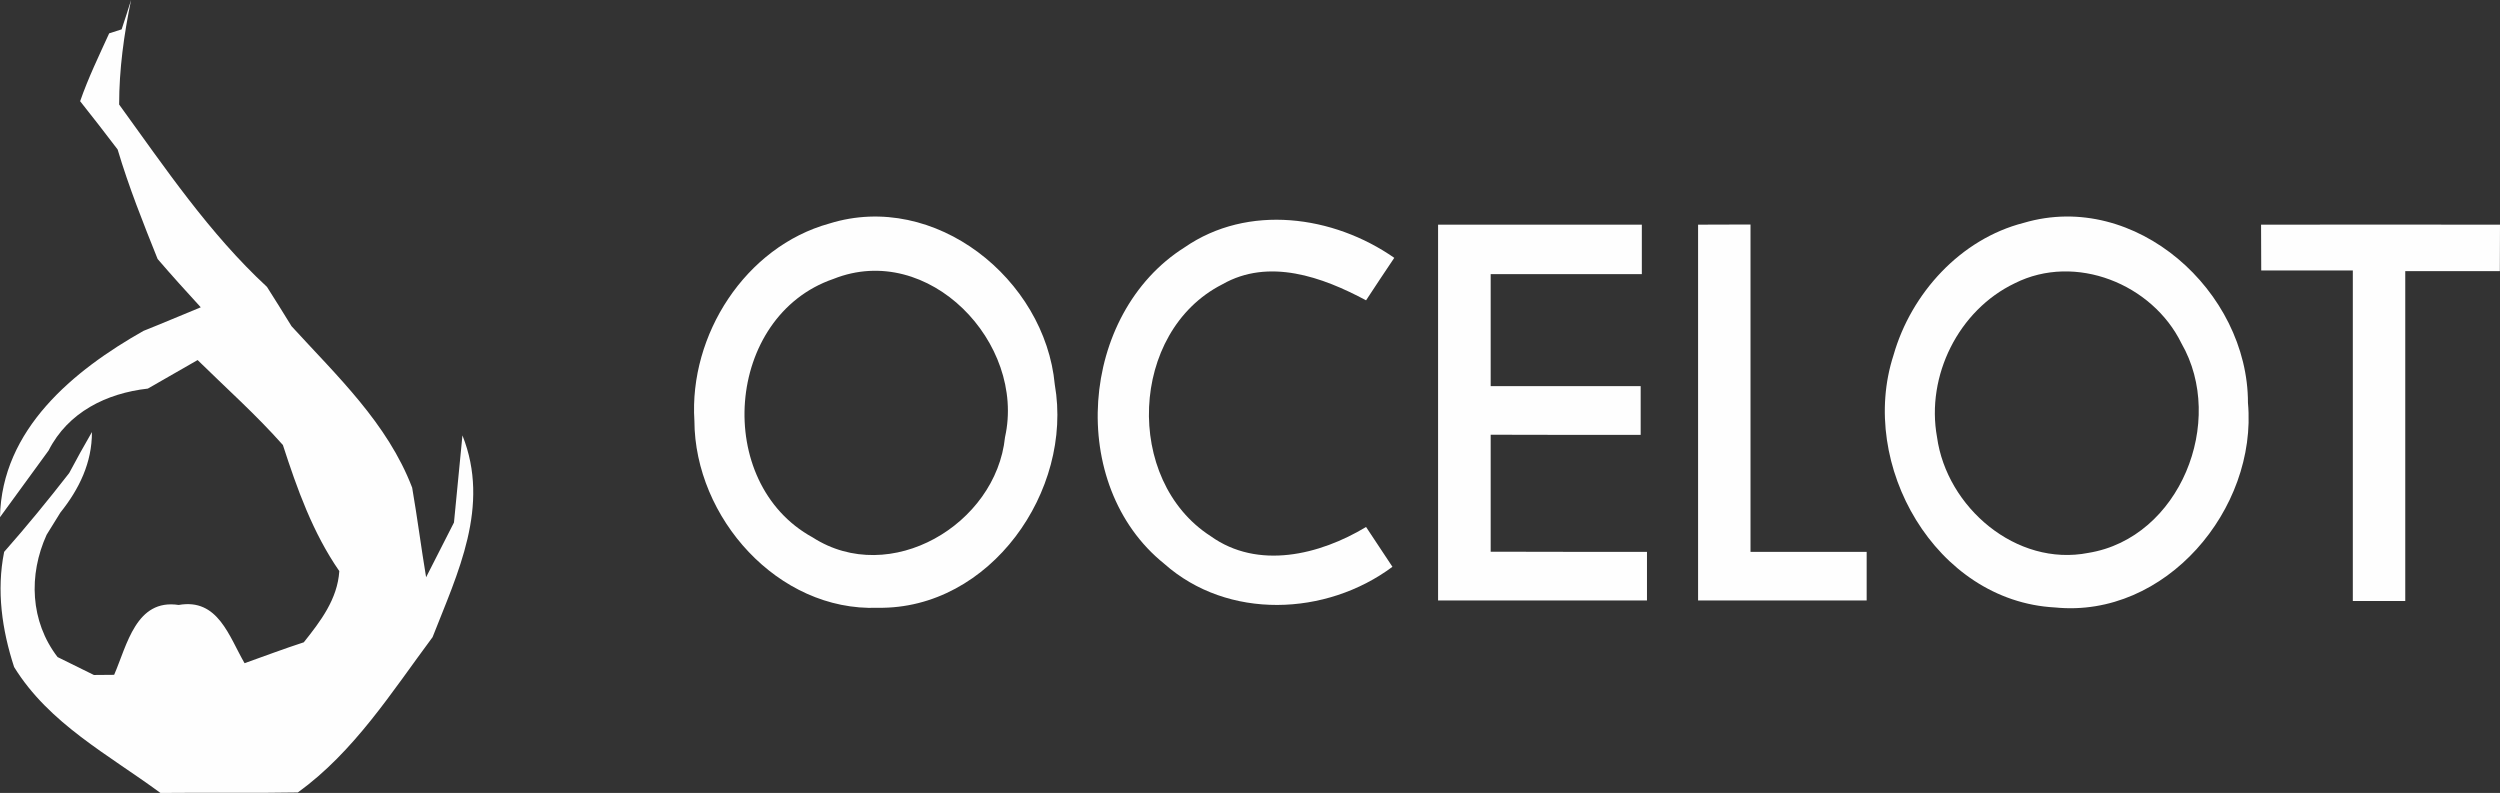
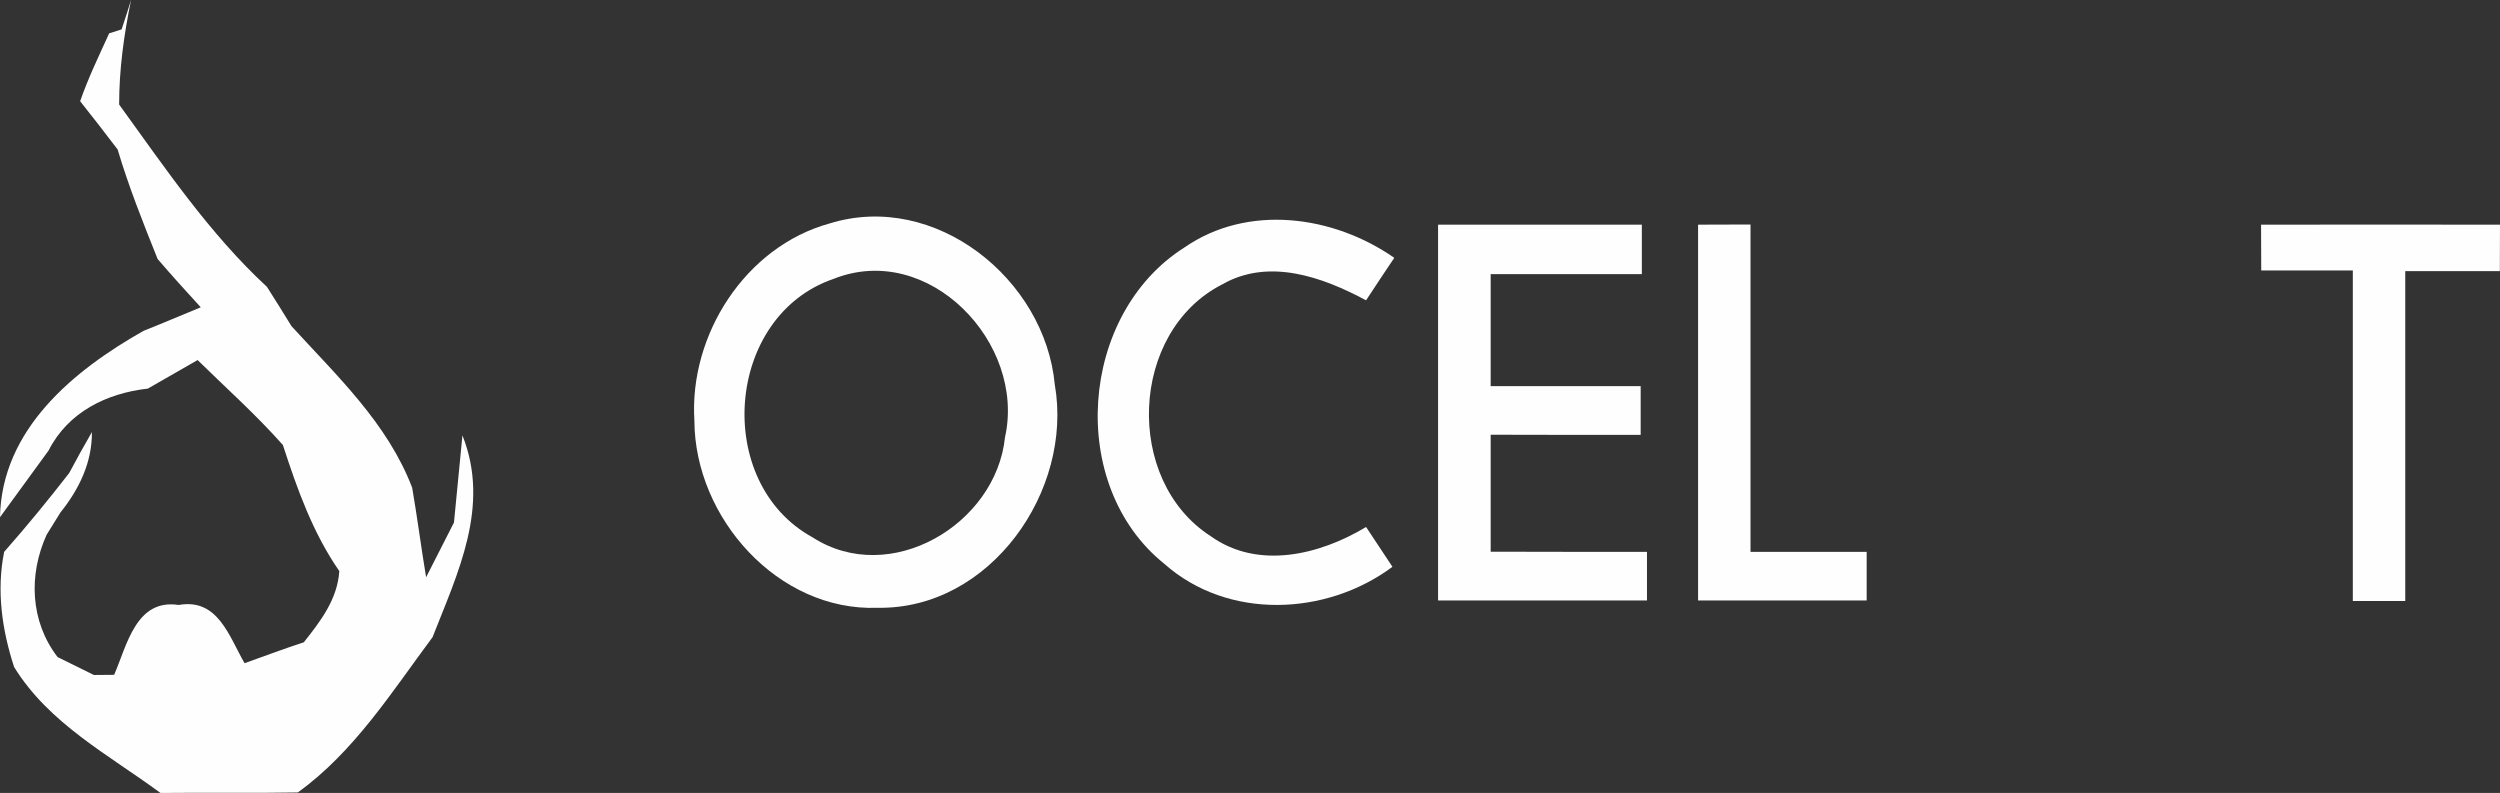
<svg xmlns="http://www.w3.org/2000/svg" id="Warstwa_2" data-name="Warstwa 2" viewBox="0 0 150.67 47.79">
  <rect x="0" y="0" width="150.67" height="47.79" fill="#333333" stroke="none" />
  <defs>
    <style>
      .cls-1 {
        fill: #fefefe;
      }
    </style>
  </defs>
  <g id="Layer_1" data-name="Layer 1">
    <g>
      <path class="cls-1" d="M7.33,1.77c.15-.44.43-1.32.57-1.77-.43,2.08-.72,4.18-.72,6.3,2.77,3.82,5.43,7.77,8.91,10.99.5.79.99,1.57,1.48,2.37,2.74,3,5.78,5.84,7.27,9.73.31,1.79.54,3.6.84,5.4l1.68-3.3.51-5.25c1.7,4.27-.29,8.3-1.8,12.16-2.47,3.32-4.72,6.9-8.12,9.36-2.76.05-5.52,0-8.28.03-3.13-2.31-6.71-4.17-8.82-7.59-.73-2.24-1.07-4.6-.6-6.94,1.36-1.54,2.66-3.13,3.92-4.75.44-.83.9-1.66,1.37-2.47.01,1.84-.77,3.44-1.9,4.85-.21.33-.62,1-.83,1.34-1.1,2.42-.99,5.22.66,7.37.55.27,1.64.81,2.19,1.08.3,0,.91-.01,1.22-.01.78-1.8,1.32-4.6,3.89-4.21,2.37-.42,3.03,1.89,3.97,3.51,1.18-.42,2.37-.87,3.57-1.26,1.01-1.27,2.03-2.6,2.14-4.29-1.6-2.31-2.54-4.95-3.4-7.6-1.6-1.81-3.42-3.43-5.14-5.12-1,.57-2,1.15-3,1.72-2.49.28-4.81,1.42-5.98,3.73-.98,1.34-1.96,2.68-2.93,4.02.1-5.3,4.44-8.85,8.65-11.23,1.16-.46,2.3-.95,3.45-1.42-.88-.96-1.75-1.92-2.6-2.91-.87-2.17-1.74-4.35-2.41-6.6-.74-.98-1.5-1.95-2.26-2.91.49-1.41,1.14-2.75,1.75-4.09.19-.06.57-.18.75-.24Z" />
      <path class="cls-1" d="M49.99,13.47c6.36-1.98,12.99,3.35,13.58,9.71,1.12,6.4-3.89,13.56-10.67,13.45-6.02.23-11.03-5.44-11.05-11.27-.33-5.17,3.07-10.49,8.14-11.89ZM50.23,16.81c-6.53,2.24-7.27,12.29-1.25,15.58,4.66,3,11.05-.78,11.59-6.04,1.27-5.68-4.61-11.83-10.34-9.54Z" />
      <path class="cls-1" d="M71.39,14.91c3.82-2.64,8.97-1.93,12.64.63-.57.85-1.14,1.7-1.7,2.56-2.63-1.41-5.86-2.57-8.67-.96-5.59,2.85-5.93,11.8-.7,15.17,2.86,2.05,6.58,1.13,9.37-.55l1.59,2.4c-3.99,2.97-9.92,3.22-13.75-.18-5.9-4.74-5.13-15.06,1.22-19.07Z" />
      <path class="cls-1" d="M102.34,13.54c1.05,0,2.11-.01,3.16-.01v19.73h7v2.93h-10.16V13.54Z" />
-       <path class="cls-1" d="M121.97,13.43c6.74-1.99,13.52,4.14,13.51,10.85.58,6.41-4.97,13-11.63,12.33-7.2-.38-11.88-8.61-9.73-15.21,1.06-3.72,4.04-7,7.85-7.97ZM121.43,17.07c-3.39,1.62-5.36,5.58-4.69,9.27.58,4.23,4.78,7.84,9.13,6.98,5.51-.9,8.31-7.93,5.6-12.63-1.75-3.58-6.39-5.45-10.04-3.62Z" />
      <path class="cls-1" d="M136.27,13.54c4.8-.01,9.6,0,14.4,0,0,.7-.01,2.1-.01,2.8h-5.7v19.88h-3.16v-19.92h-5.52c0-.69-.01-2.07-.01-2.76Z" />
      <path class="cls-1" d="M86.68,13.54h12.27v2.98h-9.11v6.75h9.04v2.94c-3.01,0-6.03,0-9.04-.01v7.05c3.14.01,6.28.01,9.42.01,0,.97,0,1.95,0,2.93h-12.59V13.54Z" />
    </g>
  </g>
</svg>